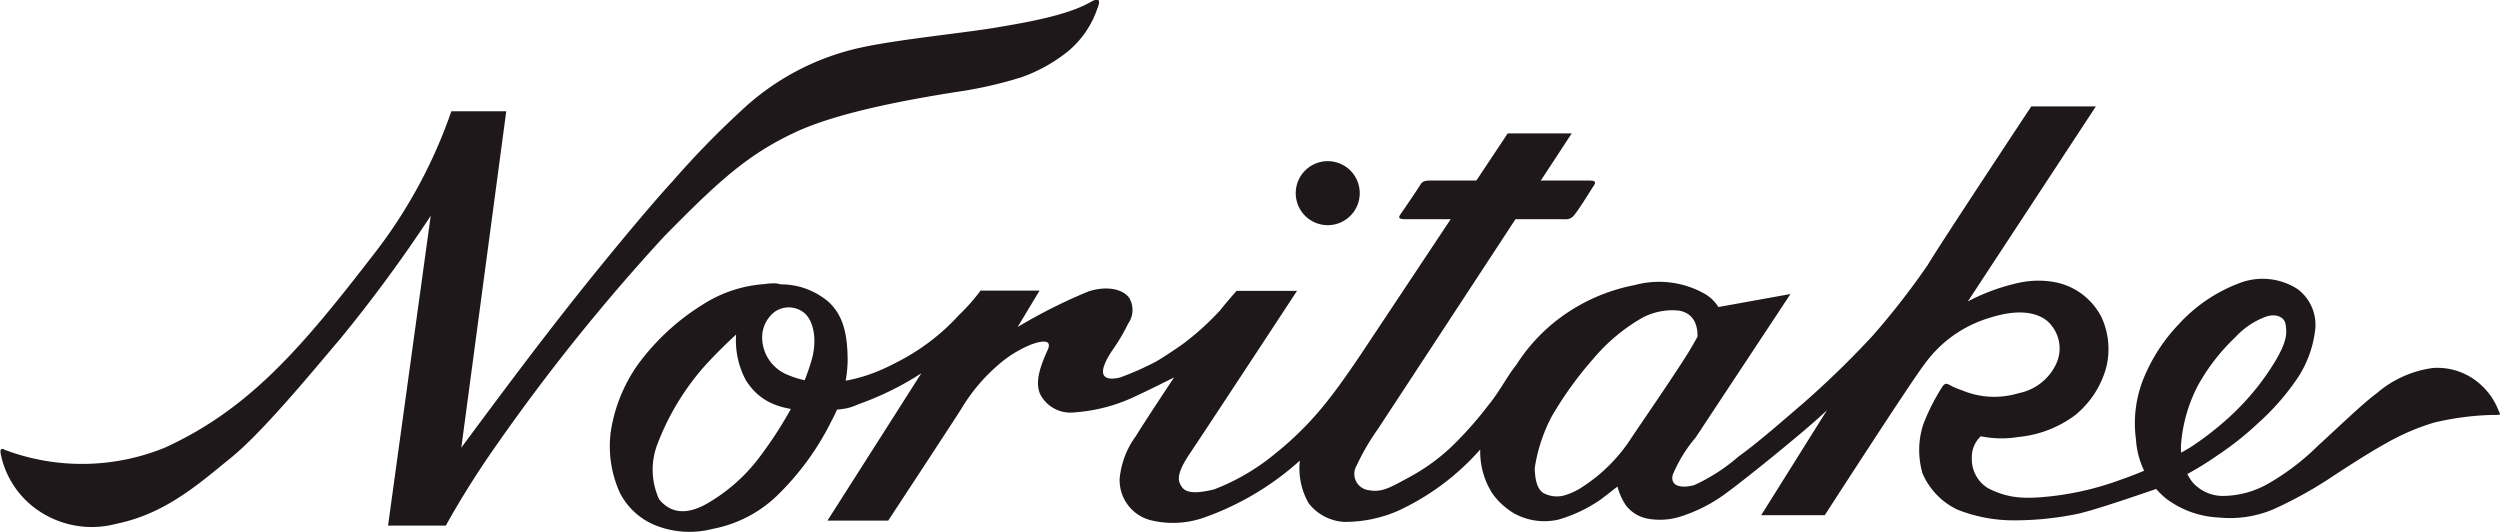
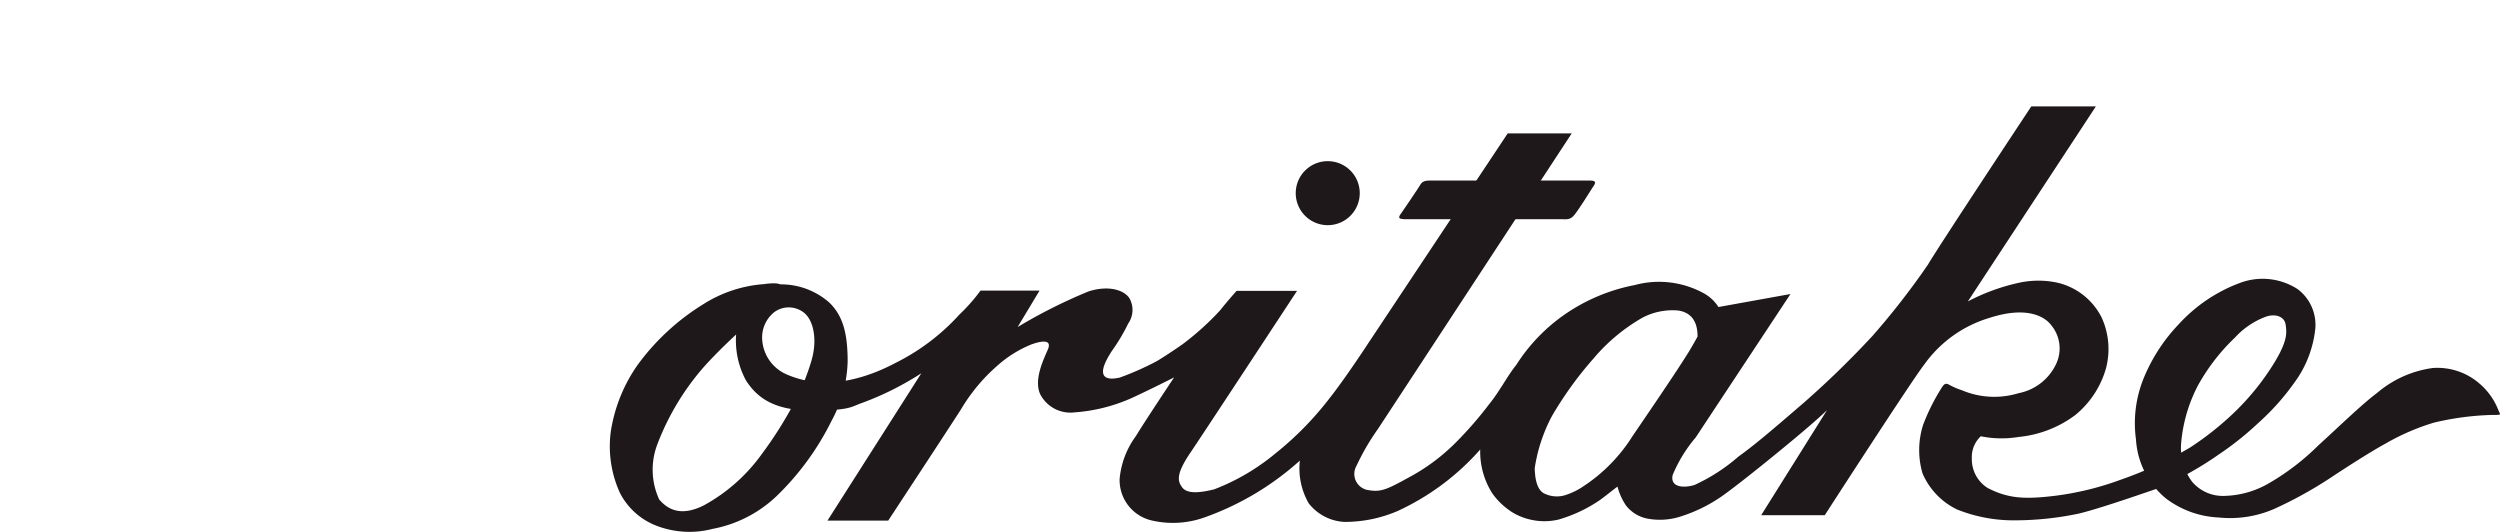
<svg xmlns="http://www.w3.org/2000/svg" id="Layer_1" data-name="Layer 1" viewBox="0 0 175.75 37.38">
  <defs>
    <style>.cls-1{fill:#1e181a;}</style>
  </defs>
  <title>partner_8</title>
-   <path class="cls-1" d="M4.68,34.27A15.42,15.42,0,0,0,16,34.14C22,31.4,25.7,27,30.68,20.55a34.79,34.79,0,0,0,5.46-10.06H40L36.84,34.14c3.88-5.24,5.82-7.77,7.68-10.13s5.28-6.54,7.14-8.56a62.74,62.74,0,0,1,4.86-5A17.75,17.75,0,0,1,65,6c2.52-.55,7.07-1,9.35-1.38s5.08-.87,6.7-1.79c.59-.34.78-.22.49.48a6.68,6.68,0,0,1-2.09,3A11.15,11.15,0,0,1,76.22,8.1a29.28,29.28,0,0,1-4.68,1.05c-3.71.59-8.26,1.46-11.14,2.78-3.42,1.58-5.47,3.47-9.29,7.35A139.74,139.74,0,0,0,39.2,34.12a63.34,63.34,0,0,0-3.45,5.5H31.69l3-21.78a101.94,101.94,0,0,1-6.33,8.61c-2.36,2.79-5.57,6.67-7.76,8.44s-4.54,3.89-8,4.6a6.68,6.68,0,0,1-5.68-1.06,6.32,6.32,0,0,1-2.45-3.8c-.07-.37,0-.45.25-.37Z" transform="translate(-4.41 -2.67)" />
  <path class="cls-1" d="M58.17,22.64a9.18,9.18,0,0,0-4.34,1.43,16.28,16.28,0,0,0-4.6,4.26A11.08,11.08,0,0,0,47.35,33,7.89,7.89,0,0,0,48,37.34a4.85,4.85,0,0,0,2.51,2.27,6.46,6.46,0,0,0,4,.24A8.9,8.9,0,0,0,59,37.55a19.11,19.11,0,0,0,3.86-5.28A9.26,9.26,0,0,0,64,28.09c0-1.83-.27-3.17-1.29-4.15a5.13,5.13,0,0,0-5.06-1c-.56.18-1.48,2.15-1.48,3.12a5.89,5.89,0,0,0,.68,3.35c.82,1.28,2.06,2.13,4.7,2.12S64.22,31.27,65,31a20.94,20.94,0,0,0,4.18-2.09L62.58,39.27h4.27s4.22-6.42,5.11-7.81a12.56,12.56,0,0,1,2.56-3.08,8.2,8.2,0,0,1,2.38-1.49c.65-.24,1.51-.42,1.17.36s-1,2.17-.52,3.16a2.39,2.39,0,0,0,2.4,1.25,11.89,11.89,0,0,0,4-1c1.31-.6,3-1.46,3-1.46s-2,3-2.69,4.13a6,6,0,0,0-1.14,3,2.91,2.91,0,0,0,2.14,2.9,6.57,6.57,0,0,0,3.81-.18,20,20,0,0,0,6.72-4,4.93,4.93,0,0,0,.62,3,3.4,3.4,0,0,0,2.51,1.31,9.41,9.41,0,0,0,3.73-.76,17.45,17.45,0,0,0,5.82-4.33,5.45,5.45,0,0,0,.86,3.1,5,5,0,0,0,1.52,1.39,4.4,4.4,0,0,0,3.11.44,10.19,10.19,0,0,0,2.93-1.38c.57-.42,1-.78,1.23-.94a4.32,4.32,0,0,0,.6,1.33,2.53,2.53,0,0,0,1.46.91,4.77,4.77,0,0,0,2.25-.1,10.79,10.79,0,0,0,3.42-1.75c1.46-1.07,5.82-4.6,7-5.77l-4.63,7.39h4.47s6.14-9.51,7-10.6a8.67,8.67,0,0,1,4.57-3.27c2.59-.84,3.87-.13,4.36.52a2.56,2.56,0,0,1,.31,2.77,3.69,3.69,0,0,1-2.61,2,5.85,5.85,0,0,1-4-.21,4.93,4.93,0,0,1-.86-.37c-.21-.11-.34-.16-.57.23a14.53,14.53,0,0,0-1.28,2.56,5.86,5.86,0,0,0-.05,3.42A5,5,0,0,0,142,38.49a10.71,10.71,0,0,0,4.07.76,22,22,0,0,0,4.46-.47c1.31-.31,3.89-1.2,5.41-1.72a22.54,22.54,0,0,0,4.39-2.4,21.53,21.53,0,0,0,2.8-2.22A17.06,17.06,0,0,0,166,29.14a7.78,7.78,0,0,0,1.18-3.41A3.14,3.14,0,0,0,165.94,23a4.53,4.53,0,0,0-4.09-.43,11,11,0,0,0-4.28,2.9,12.16,12.16,0,0,0-2.48,3.84,8.39,8.39,0,0,0-.52,4.26,5.83,5.83,0,0,0,2.09,4.13,6.64,6.64,0,0,0,3.73,1.35,7.78,7.78,0,0,0,3.89-.6,29.19,29.19,0,0,0,3.89-2.14c1.1-.73,2.8-1.83,3.95-2.46a16,16,0,0,1,3.4-1.47,19.68,19.68,0,0,1,4.1-.54c.73,0,.55,0,.42-.35a4.68,4.68,0,0,0-1.26-1.8,4.51,4.51,0,0,0-3.34-1.15,7.6,7.6,0,0,0-3.94,1.77c-1,.73-3,2.67-4.1,3.66a17,17,0,0,1-3.48,2.67,6.52,6.52,0,0,1-3.08.89,2.84,2.84,0,0,1-2.33-1,4,4,0,0,1-.76-2.77,10.71,10.71,0,0,1,1.18-4,14.06,14.06,0,0,1,2.61-3.37,5.56,5.56,0,0,1,2.17-1.46c.68-.23,1.3,0,1.38.56s.14,1.09-.7,2.52a17.58,17.58,0,0,1-3,3.74,21.35,21.35,0,0,1-3,2.37,26.65,26.65,0,0,1-4.91,2.28,20.78,20.78,0,0,1-4.57,1.12c-2.12.26-3.3.21-4.76-.54a2.39,2.39,0,0,1-1.12-2.1,2,2,0,0,1,.63-1.54,7.27,7.27,0,0,0,2.64.05,7.91,7.91,0,0,0,4-1.54,6.54,6.54,0,0,0,2.17-3.32,5.33,5.33,0,0,0-.32-3.55,4.66,4.66,0,0,0-3.16-2.45,6.41,6.41,0,0,0-2.56,0,14.25,14.25,0,0,0-3.68,1.33l9-13.71h-4.54s-6.49,9.8-7.27,11.13a53.1,53.1,0,0,1-3.89,5,65.31,65.31,0,0,1-4.83,4.7c-1.46,1.25-3.24,2.82-4.6,3.79a12.82,12.82,0,0,1-3.1,2c-.87.25-1.71.1-1.52-.71a10,10,0,0,1,1.62-2.64c.66-1,6.66-10.08,6.66-10.08l-5.54,1a28.69,28.69,0,0,1-1.57,3c-.86,1.41-3.24,4.88-4,6a11.56,11.56,0,0,1-3.47,3.53,4.73,4.73,0,0,1-1.14.57,2,2,0,0,1-1.65-.11c-.5-.32-.59-1.12-.61-1.74a11.43,11.43,0,0,1,1.2-3.65,25.45,25.45,0,0,1,2.92-4.05A12.8,12.8,0,0,1,119.88,25a4.54,4.54,0,0,1,2.51-.5c.68.1,1.52.55,1.33,2.27l1.8-1.85a2.78,2.78,0,0,0-1.26-1.59,6.53,6.53,0,0,0-4.93-.62,12.93,12.93,0,0,0-4.91,2.06A12.41,12.41,0,0,0,111,28.33c-.6.73-1.18,1.88-1.93,2.79a26.07,26.07,0,0,1-2.27,2.61,13.8,13.8,0,0,1-3.16,2.4c-1.67.92-2.11,1.15-3,1a1.15,1.15,0,0,1-.86-1.73,16.31,16.31,0,0,1,1.49-2.56c.57-.86,13.63-20.79,13.63-20.79H110.4L100.14,27.49s-1.33,2-2.25,3.16a22.45,22.45,0,0,1-3.81,3.89,15.33,15.33,0,0,1-4.31,2.53c-1.36.34-2,.23-2.27-.16s-.47-.84.57-2.38,7.52-11.41,7.52-11.41H91.34s-.68.76-1.15,1.36a19.21,19.21,0,0,1-2.66,2.4c-.6.42-1.31.89-1.8,1.18a20,20,0,0,1-2.59,1.15c-.42.1-1,.16-1.15-.21s.16-1,.58-1.65a13.36,13.36,0,0,0,1.15-1.93,1.67,1.67,0,0,0,.08-1.8c-.42-.6-1.51-.89-2.85-.47a37,37,0,0,0-5,2.51l1.54-2.56H73.34a12.62,12.62,0,0,1-1.49,1.69,15.15,15.15,0,0,1-4.44,3.37c-1.64.87-4.67,2.12-7.63.86A2.85,2.85,0,0,1,58,26.63a2.28,2.28,0,0,1,.82-2,1.72,1.72,0,0,1,2.08,0c.73.55,1,2,.52,3.51a15.69,15.69,0,0,1-1.09,2.68,28,28,0,0,1-2.41,3.83,12.19,12.19,0,0,1-4,3.53c-1.73.89-2.65.21-3.17-.4a5,5,0,0,1-.13-3.87,17.93,17.93,0,0,1,3.24-5.41c1.54-1.72,3.26-3.16,3.79-3.68s3.38-2.55.56-2.19Z" transform="translate(-4.41 -2.67)" />
  <path class="cls-1" d="M100,16.29A2.25,2.25,0,1,1,97.71,14,2.25,2.25,0,0,1,100,16.29Z" transform="translate(-4.41 -2.67)" />
  <path class="cls-1" d="M103.07,18.08h11.07c.4,0,.64.07.94-.29s1.11-1.65,1.25-1.88.47-.55-.16-.55H105.07c-.34,0-.64,0-.8.28s-1.23,1.84-1.34,2-.35.43.14.43Z" transform="translate(-4.41 -2.67)" />
</svg>